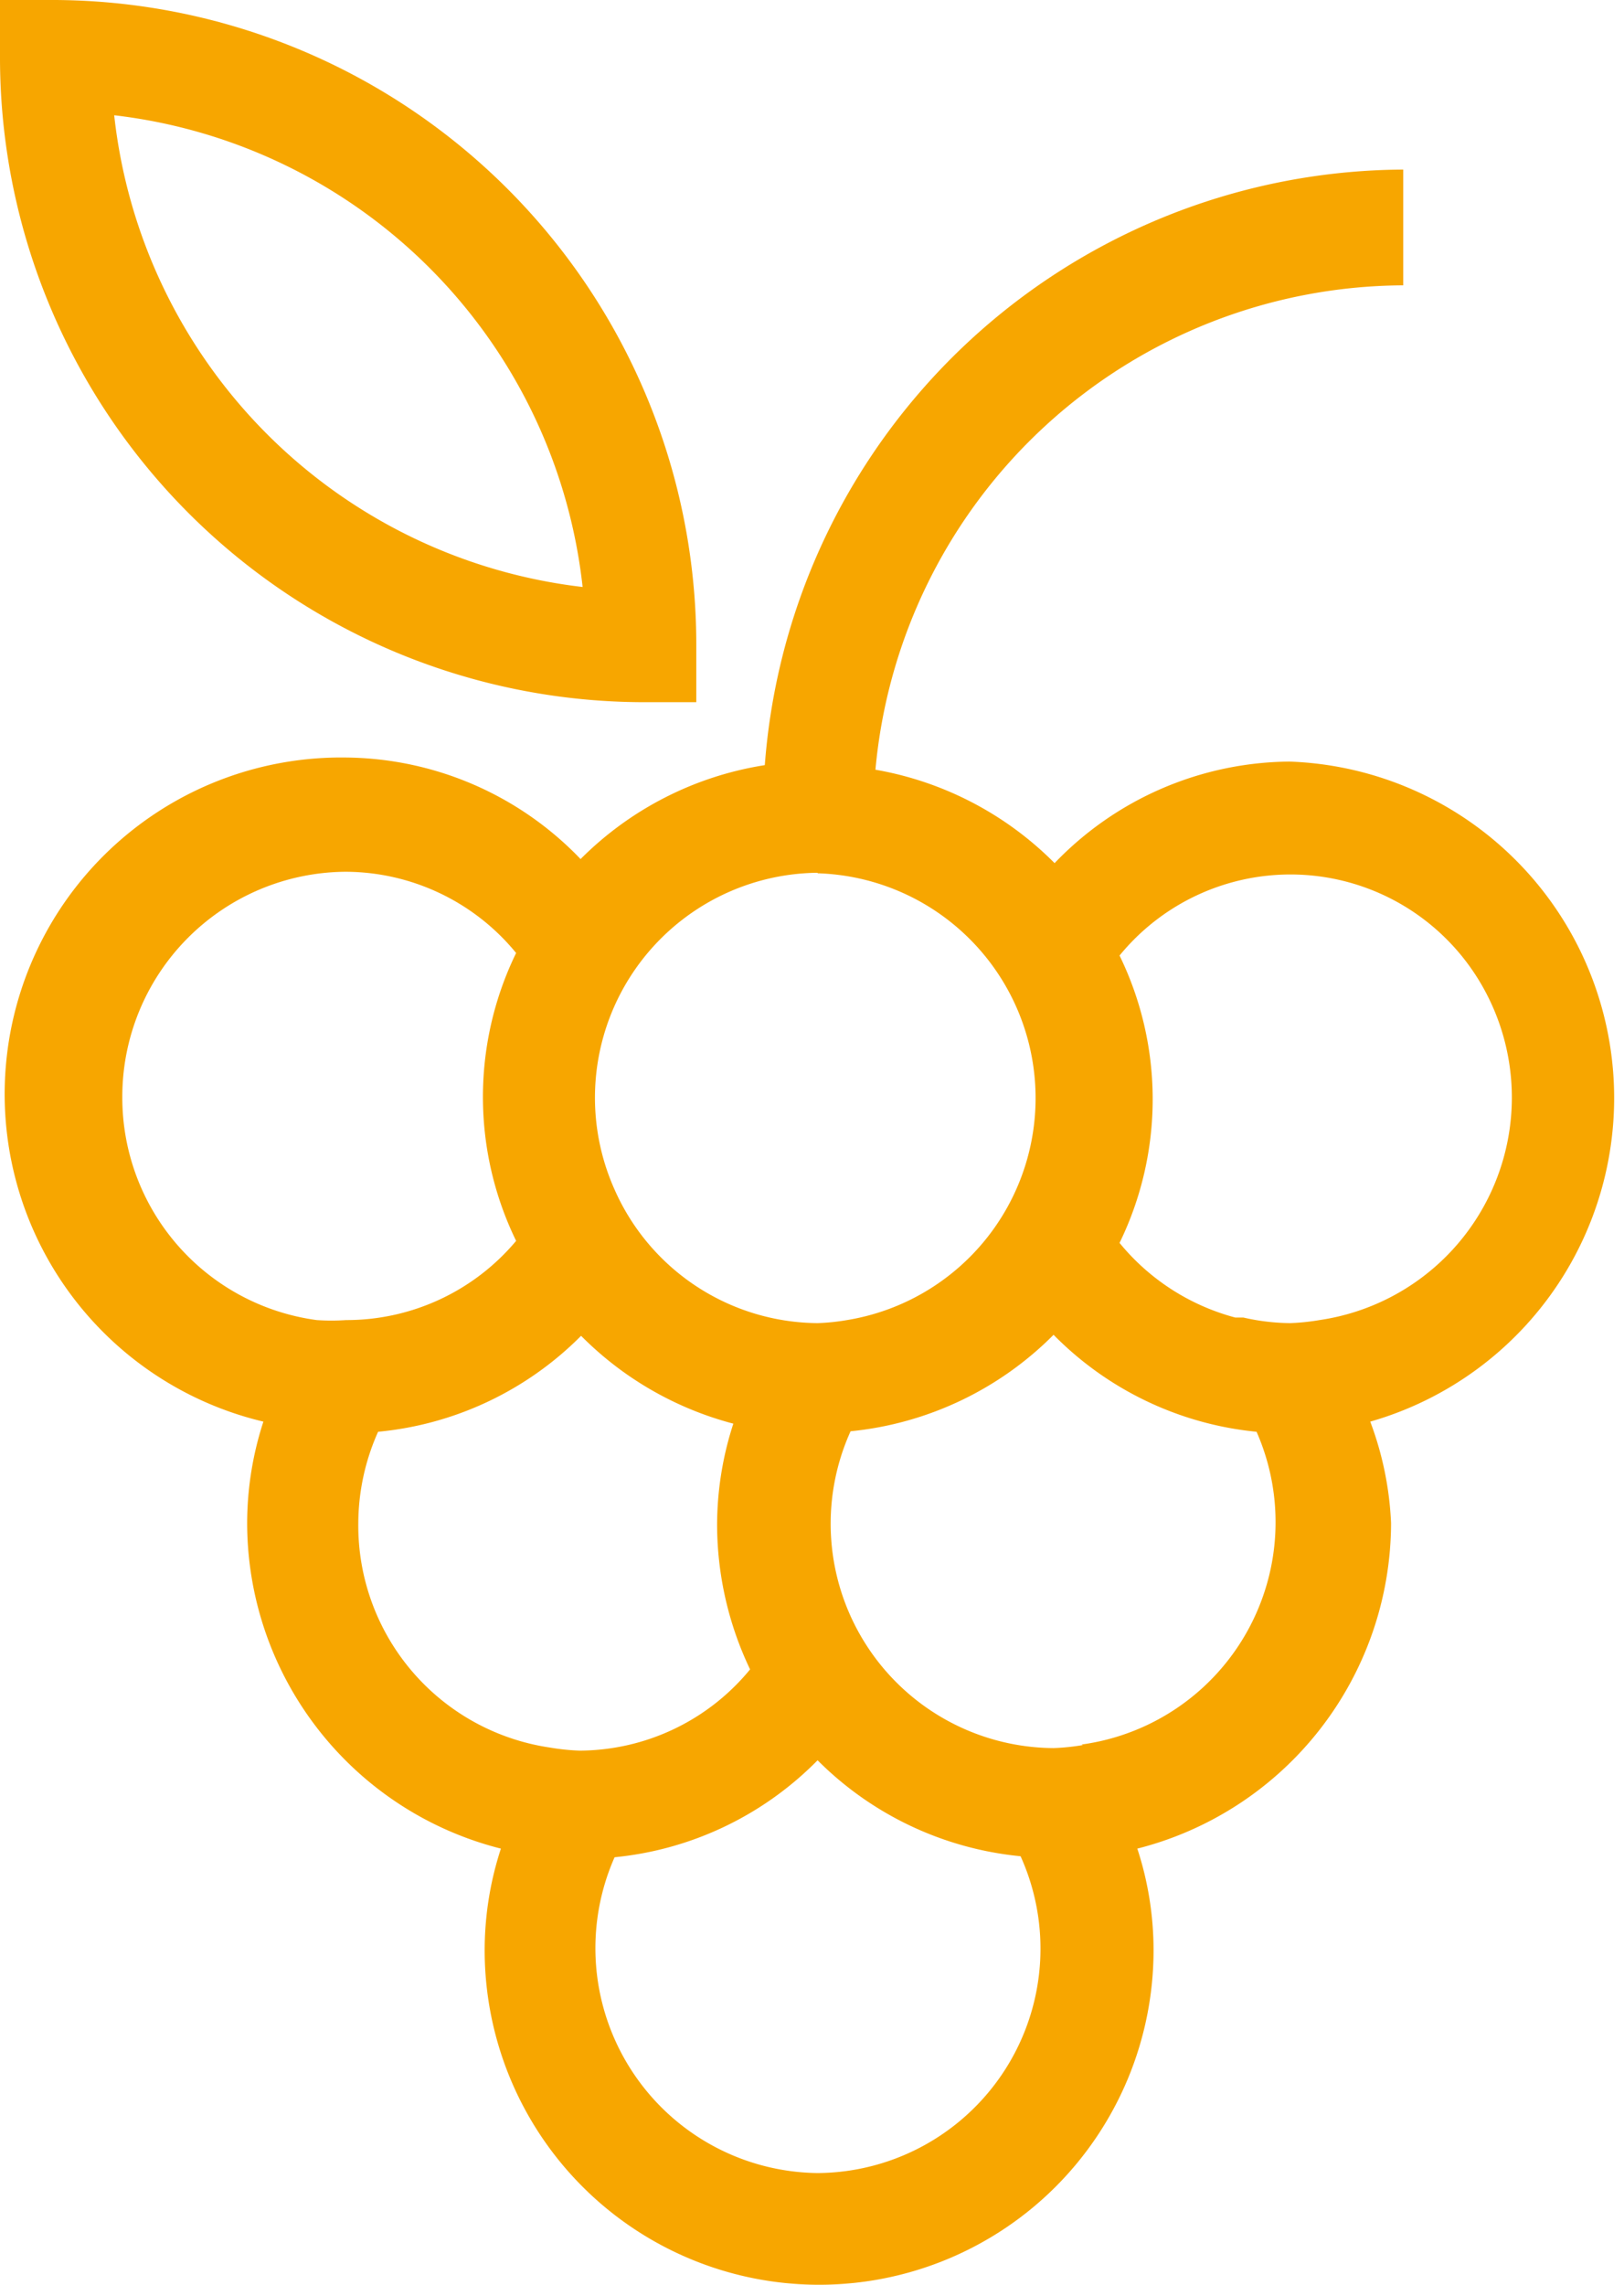
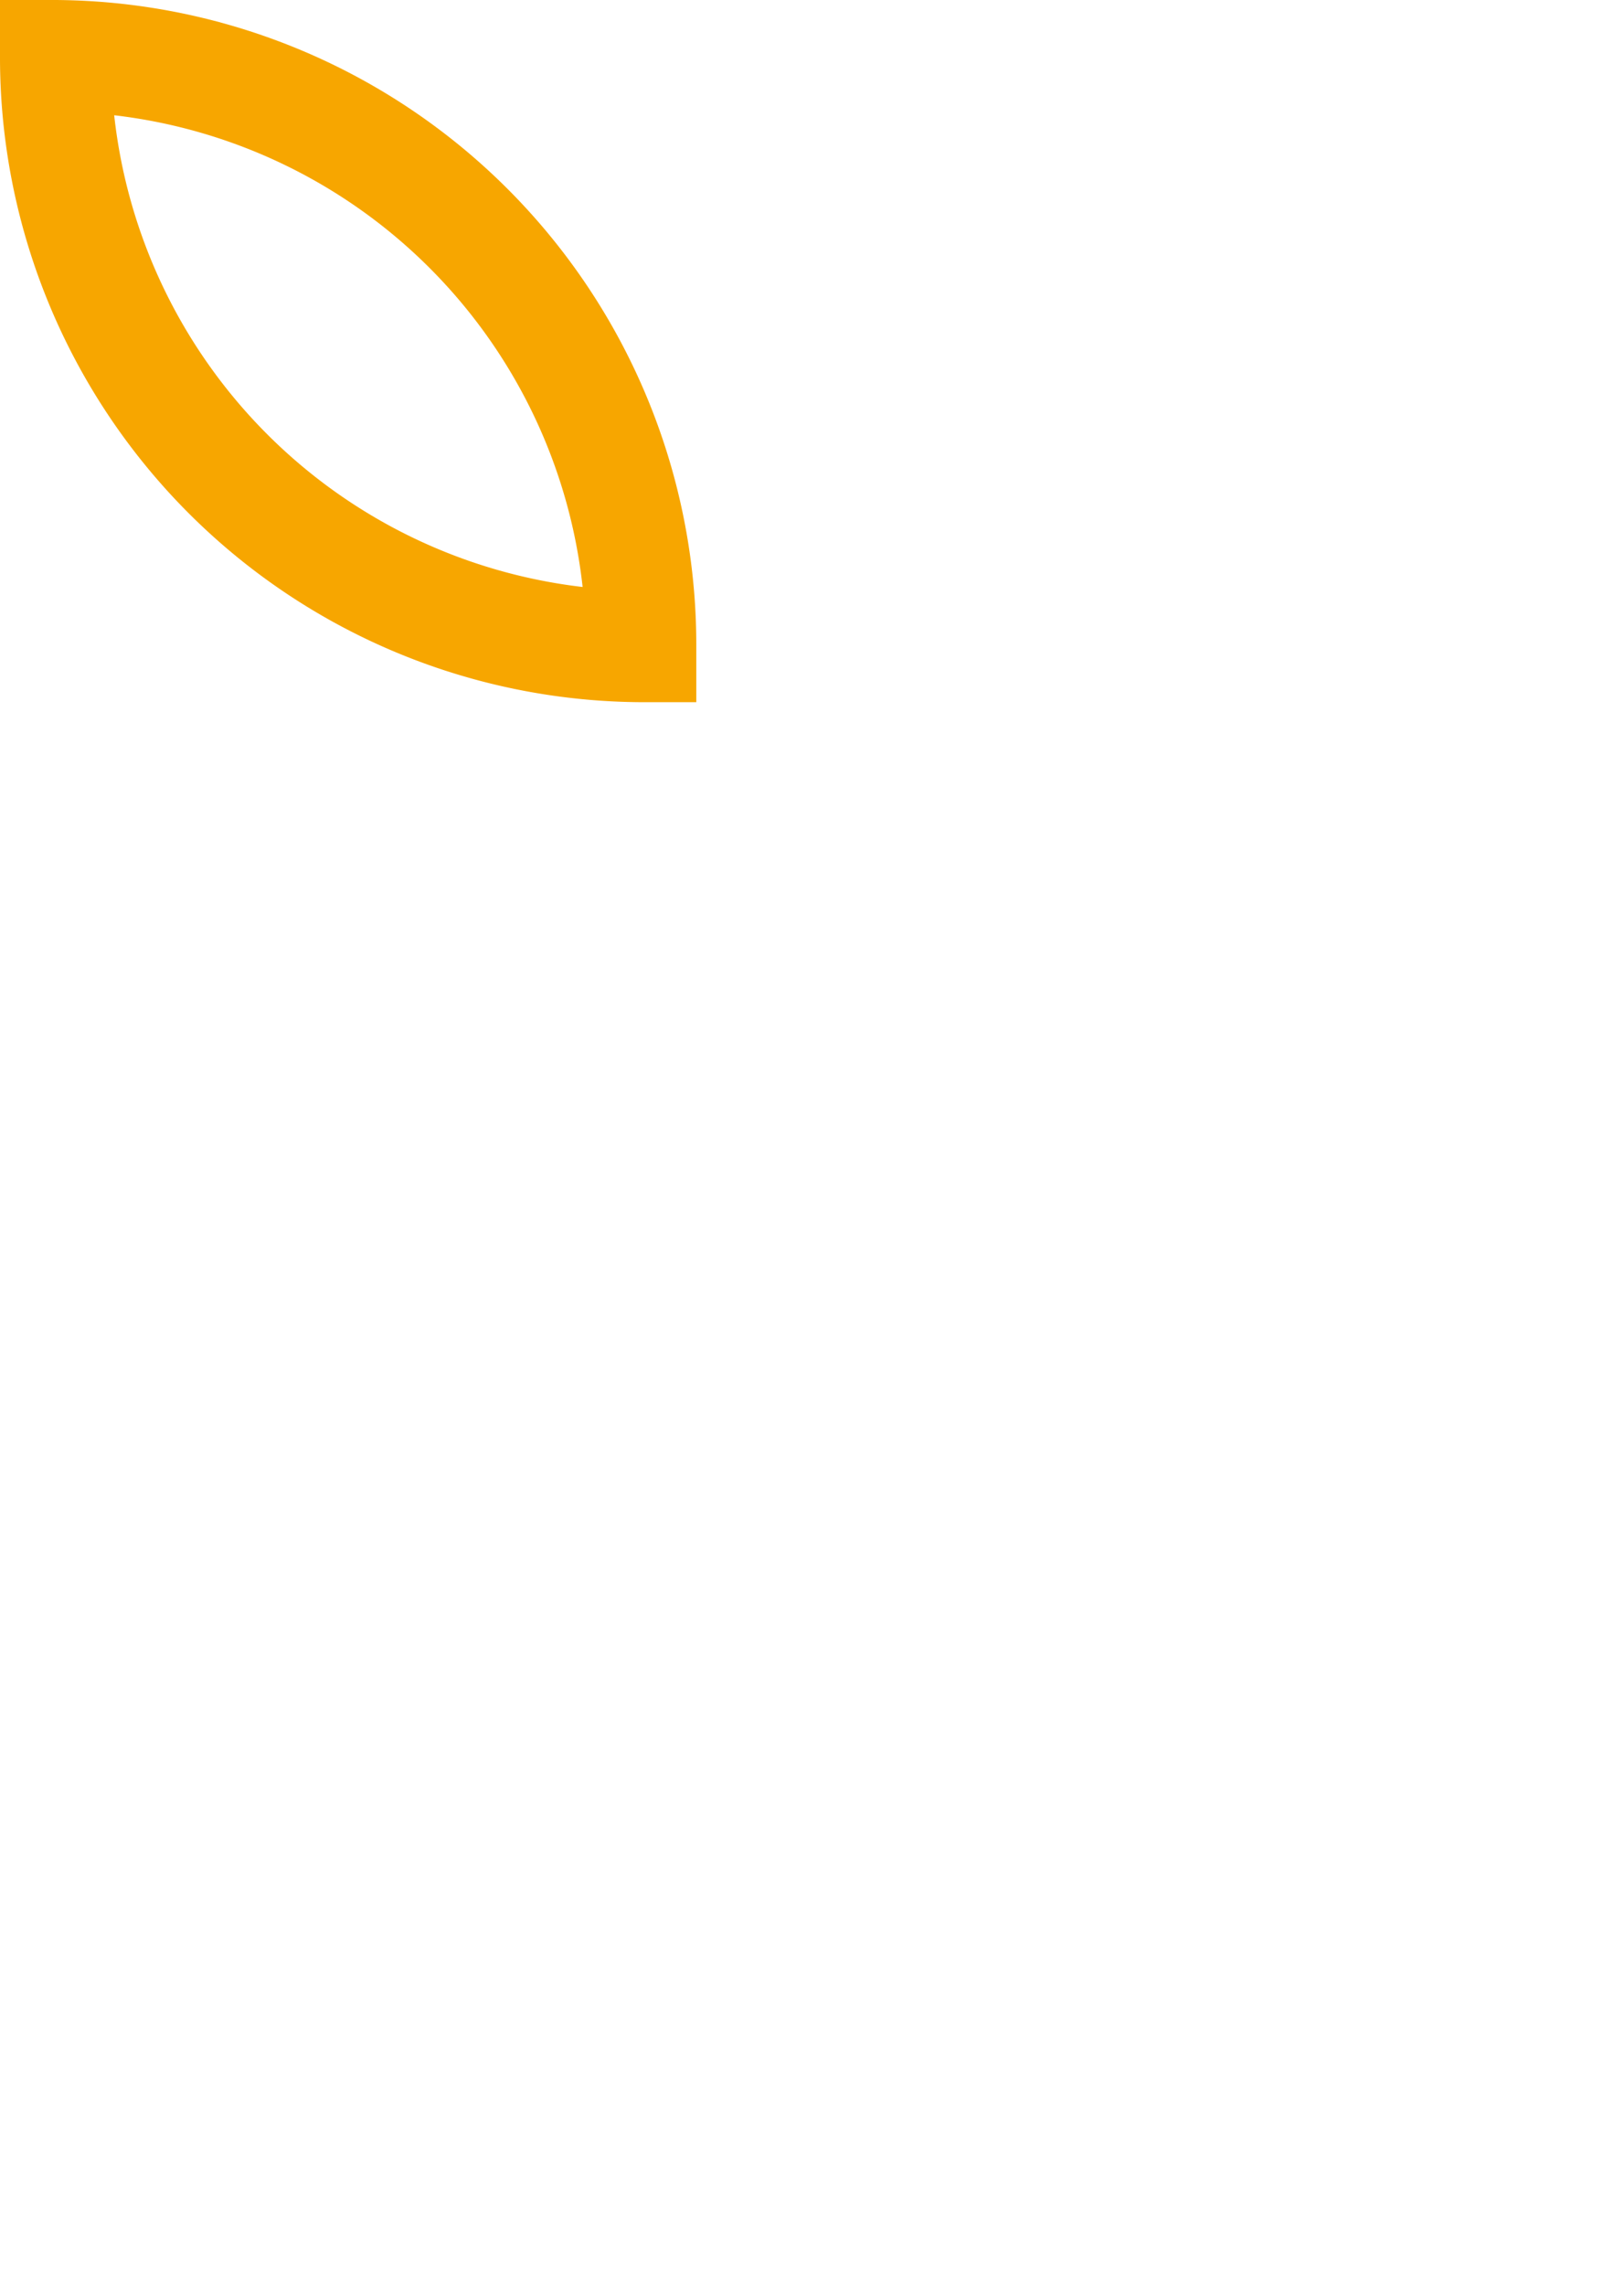
<svg xmlns="http://www.w3.org/2000/svg" id="Calque_1" data-name="Calque 1" viewBox="0 0 32 45">
  <defs>
    <style>.cls-1{fill:#f7a600;}</style>
  </defs>
  <title>Plan de travail 1</title>
  <path class="cls-1" d="M12.63,13.83h1.09v-1.1A12.7,12.7,0,0,0,1.09,0H0V1.1A12.7,12.7,0,0,0,12.63,13.83Zm-1.16-2.27A10.51,10.51,0,0,1,2.25,2.27,10.51,10.51,0,0,1,11.48,11.56Z" />
-   <path class="cls-1" d="M25.41,15a6.48,6.48,0,0,0-4.63,2,6.56,6.56,0,0,0-3.53-1.84,10.49,10.49,0,0,1,10.4-9.54V3.34A12.68,12.68,0,0,0,15.07,15.07a6.56,6.56,0,0,0-3.63,1.85,6.48,6.48,0,0,0-4.63-2A6.63,6.63,0,0,0,5.19,28a6.47,6.47,0,0,0-.32,2,6.62,6.62,0,0,0,5,6.41,6.45,6.45,0,0,0-.32,2,6.59,6.59,0,1,0,13.18,0,6.42,6.42,0,0,0-.32-2,6.63,6.63,0,0,0,5-6.41A6.45,6.45,0,0,0,27,28,6.63,6.63,0,0,0,25.41,15Zm-9.3,2.2A4.43,4.43,0,0,1,16.69,26h0a4.23,4.23,0,0,1-.58.06,4.41,4.41,0,0,1-4-2.63h0a4.43,4.43,0,0,1,4-6.24ZM2.41,21.61a4.43,4.43,0,0,1,4.4-4.44,4.36,4.36,0,0,1,3.36,1.6,6.47,6.47,0,0,0,0,5.67A4.36,4.36,0,0,1,6.82,26,4.22,4.22,0,0,1,6.24,26h0A4.42,4.42,0,0,1,2.41,21.61ZM7.06,30a4.44,4.44,0,0,1,.39-1.8,6.5,6.5,0,0,0,4-1.89,6.58,6.58,0,0,0,3,1.73,6.46,6.46,0,0,0-.32,2,6.63,6.63,0,0,0,.65,2.84,4.37,4.37,0,0,1-3.36,1.6,4.37,4.37,0,0,1-.58-.06h0A4.42,4.42,0,0,1,7.06,30ZM16.11,42.8a4.43,4.43,0,0,1-4-6.22,6.5,6.5,0,0,0,4-1.91,6.54,6.54,0,0,0,4,1.89,4.42,4.42,0,0,1-4,6.24Zm5.23-8.43h0a4.38,4.38,0,0,1-.58.06,4.42,4.42,0,0,1-4-6.24,6.55,6.55,0,0,0,4-1.9,6.5,6.5,0,0,0,4,1.91,4.42,4.42,0,0,1-3.45,6.16ZM26,26a4.38,4.38,0,0,1-.58.06,4.28,4.28,0,0,1-.92-.11l-.16,0a4.41,4.41,0,0,1-2.28-1.47,6.46,6.46,0,0,0,0-5.66,4.35,4.35,0,0,1,7,.36A4.43,4.43,0,0,1,26,26Z" />
</svg>